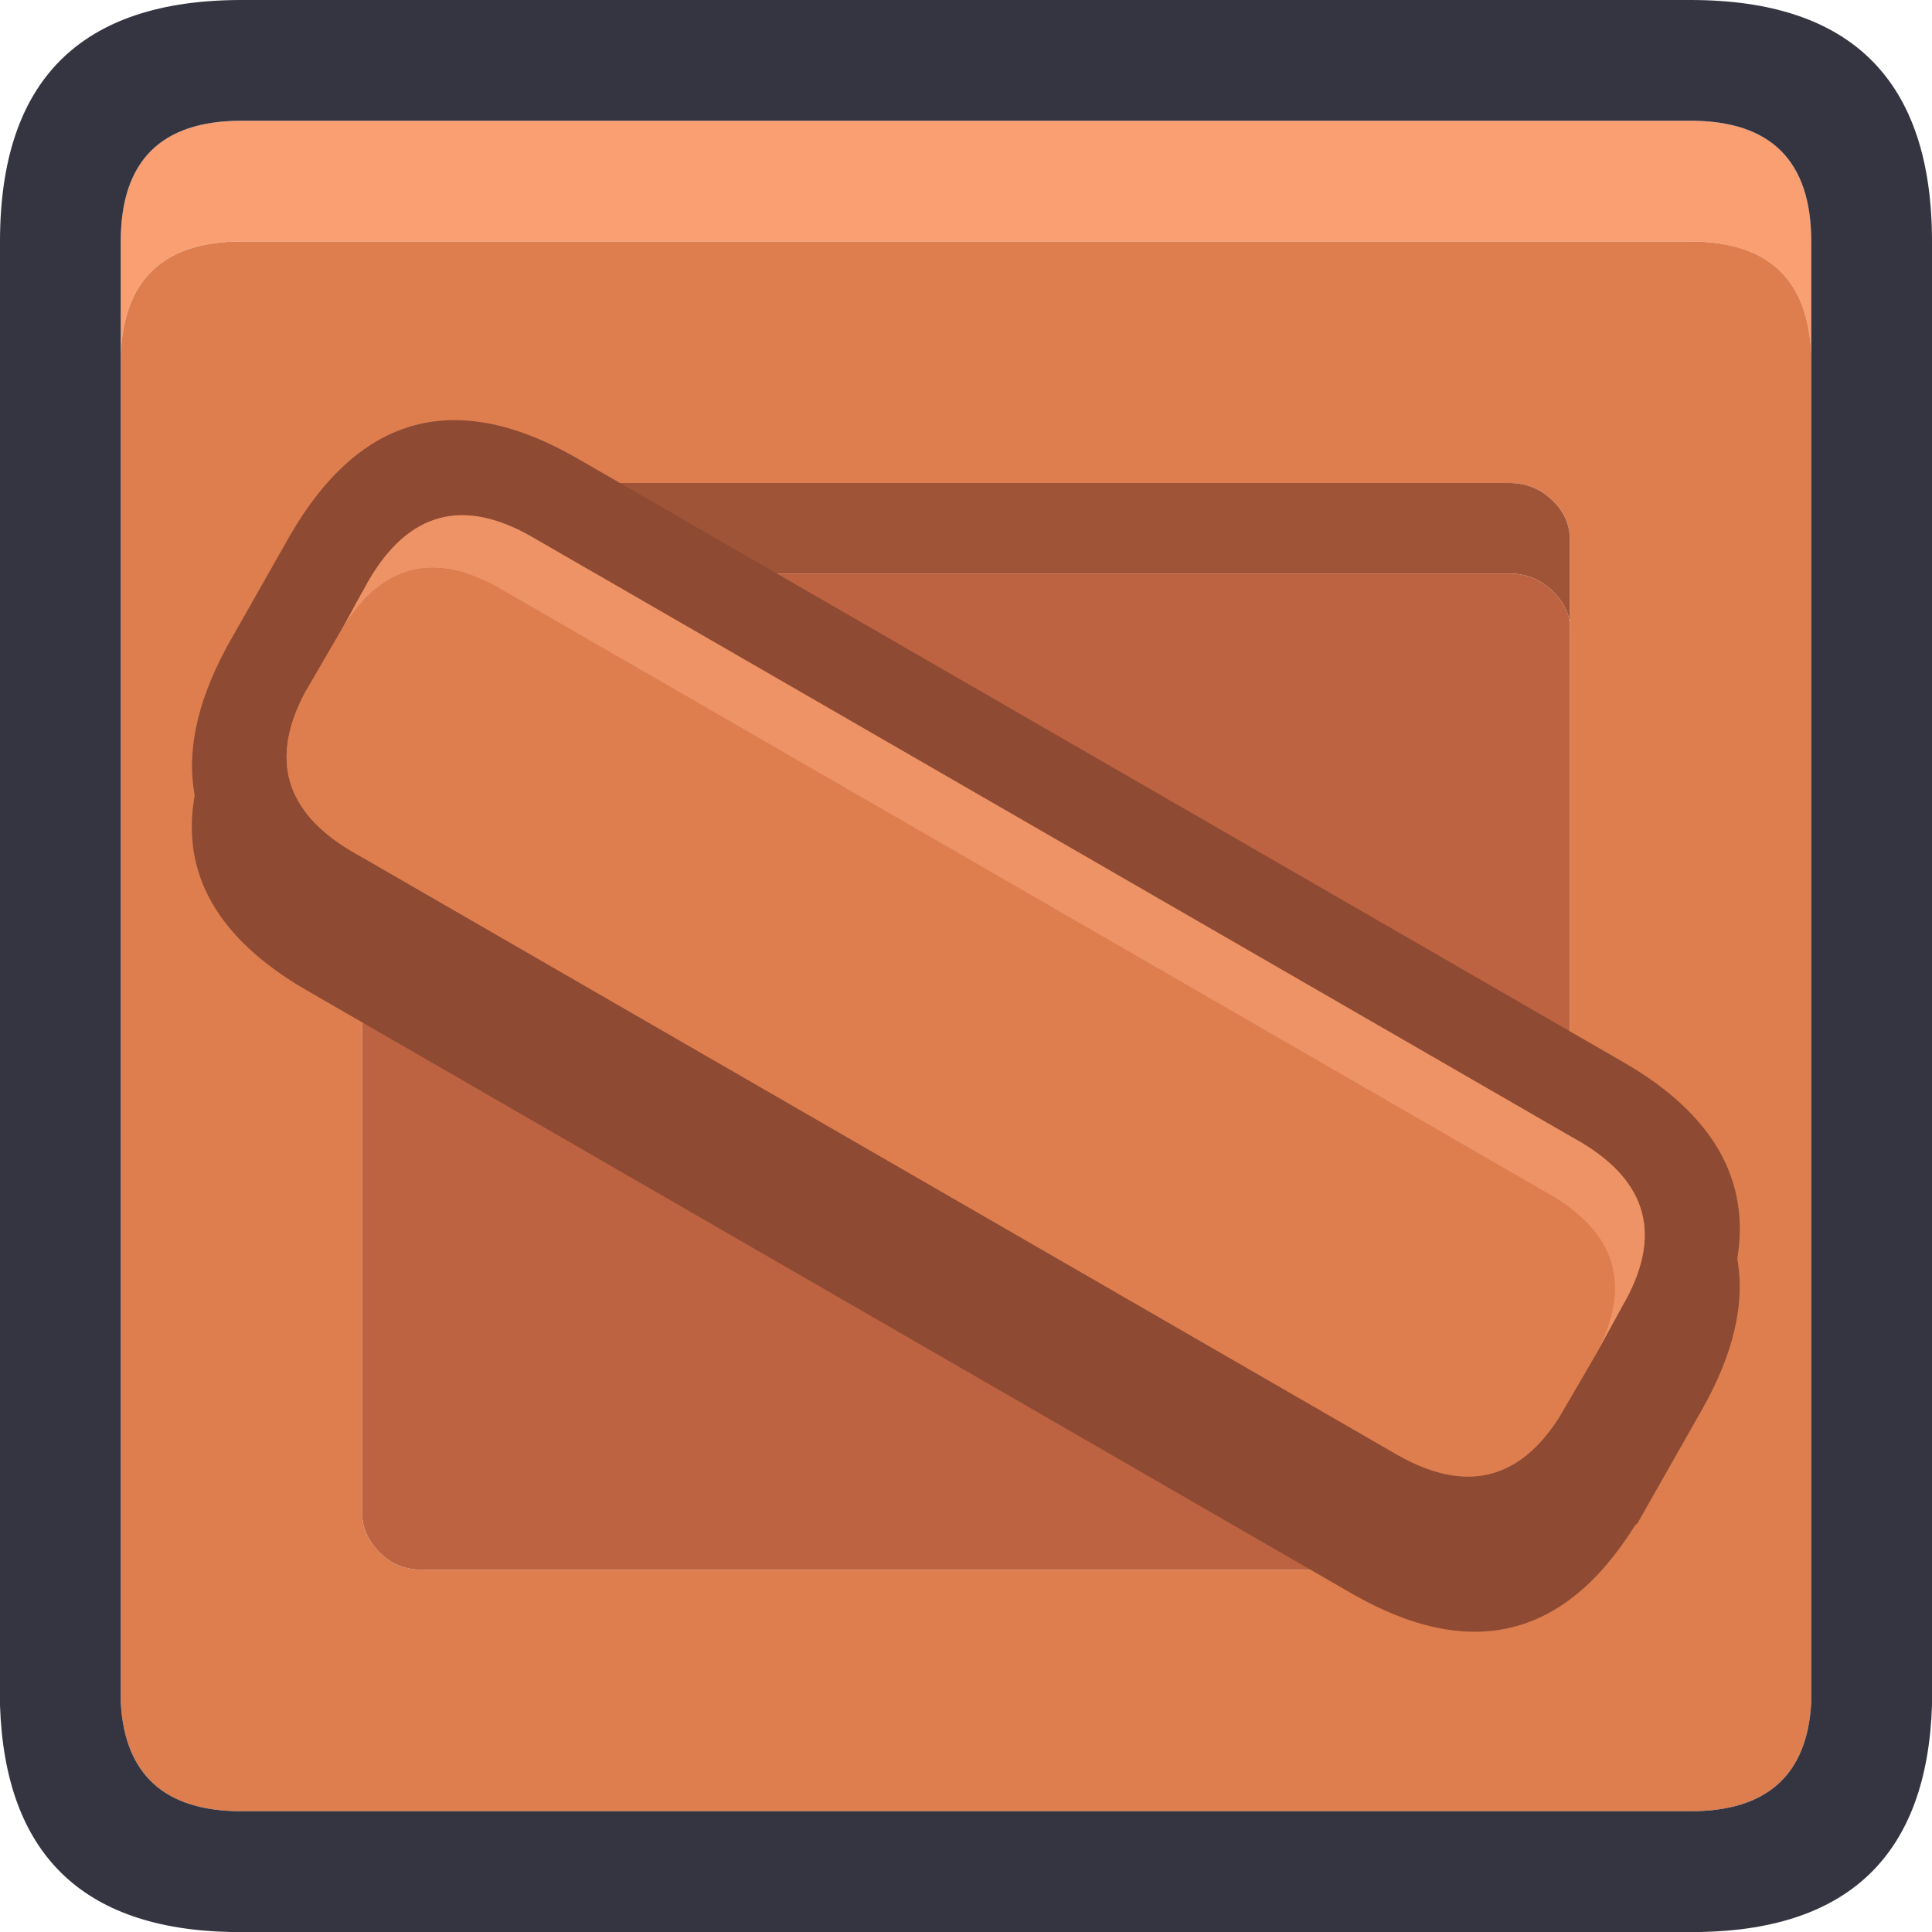
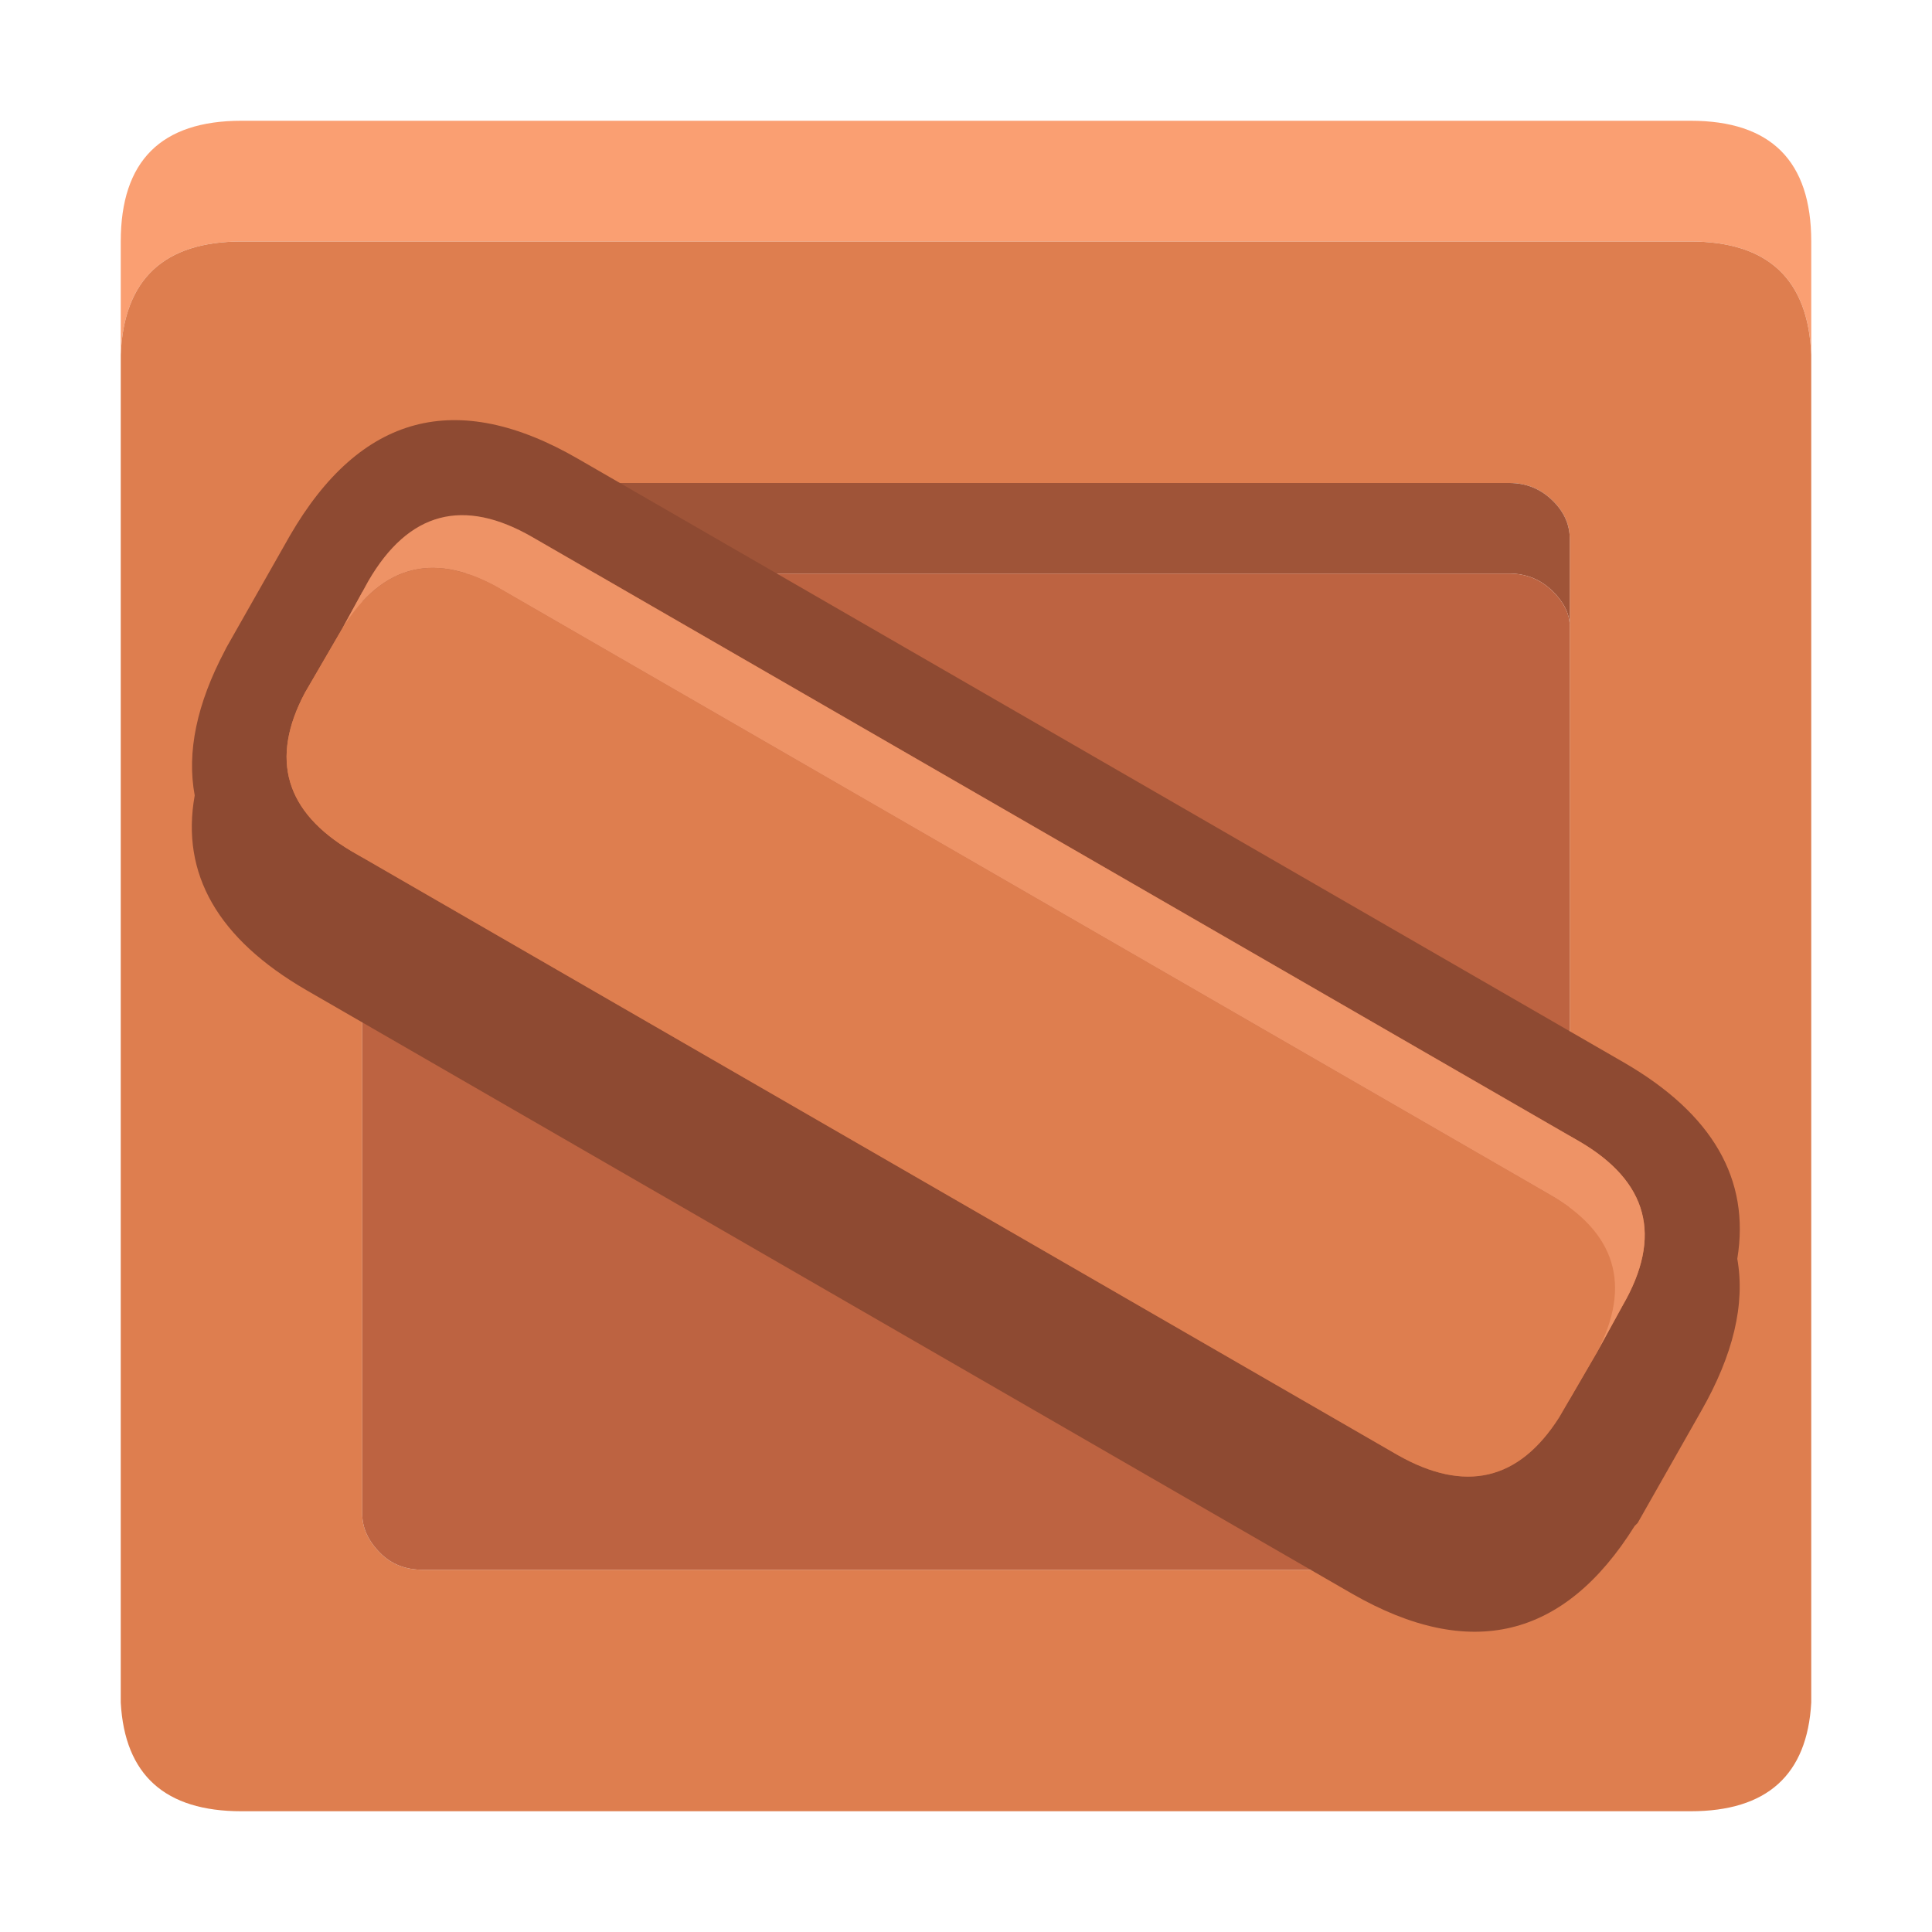
<svg xmlns="http://www.w3.org/2000/svg" width="64" height="64">
  <defs />
  <g>
    <path stroke="none" fill="#FA9F72" d="M60 11.75 Q59.85 8 56 8 L8 8 Q4.15 8 4 11.75 L4 8 Q4 4 8 4 L56 4 Q60 4 60 8 L60 11.75" />
    <path stroke="none" fill="#DE7E4F" d="M60 11.75 L60 56.4 Q59.8 60 56 60 L8 60 Q4.2 60 4 56.4 L4 11.75 Q4.15 8 8 8 L56 8 Q59.85 8 60 11.75 M52 20.75 L52 17.85 Q52 17.15 51.45 16.6 50.85 16 50 16 L14 16 Q13.15 16 12.6 16.6 12 17.15 12 17.85 L12 20.75 12 50.15 Q12 50.85 12.6 51.45 13.15 52 14 52 L50 52 Q50.85 52 51.45 51.45 52 50.85 52 50.15 L52 20.75" />
-     <path stroke="none" fill="#353541" d="M60 11.75 L60 8 Q60 4 56 4 L8 4 Q4 4 4 8 L4 11.75 4 56.4 Q4.2 60 8 60 L56 60 Q59.8 60 60 56.4 L60 11.75 M0 56.5 L0 8 Q0 0 8 0 L56 0 Q64 0 64 8 L64 56.5 Q63.75 63.85 56.35 64 L7.65 64 Q0.25 63.85 0 56.5" />
    <path stroke="none" fill="#9F5438" d="M12 20.75 L12 17.85 Q12 17.15 12.6 16.6 13.15 16 14 16 L50 16 Q50.85 16 51.45 16.6 52 17.15 52 17.85 L52 20.75 Q52 20.15 51.45 19.6 50.85 19 50 19 L14 19 Q13.15 19 12.6 19.6 12 20.15 12 20.75" />
    <path stroke="none" fill="#BD6341" d="M12 20.75 Q12 20.15 12.6 19.6 13.15 19 14 19 L50 19 Q50.85 19 51.45 19.6 52 20.15 52 20.75 L52 50.15 Q52 50.85 51.45 51.45 50.85 52 50 52 L14 52 Q13.15 52 12.6 51.45 12 50.85 12 50.15 L12 20.75" />
    <path stroke="none" fill="#8E4A32" d="M11.35 20.8 L10.1 22.95 Q8.35 26.25 11.65 28.2 L46.3 48.2 Q49.65 50.1 51.65 46.95 L52.9 44.8 53.75 43.25 Q55.75 39.8 52.3 37.8 L17.65 17.8 Q14.2 15.8 12.2 19.25 L11.35 20.8 M7.45 21.55 L7.5 21.45 9.6 17.75 Q13.1 11.7 19.15 15.2 L53.8 35.2 Q58.2 37.75 57.55 41.7 57.95 43.95 56.35 46.75 L54.25 50.45 54.15 50.55 Q50.65 56.15 44.8 52.8 L10.15 32.8 Q5.75 30.25 6.45 26.35 6.05 24.2 7.45 21.55" />
    <path stroke="none" fill="#DE7E4F" d="M52.9 44.8 L51.65 46.95 Q49.65 50.1 46.3 48.2 L11.65 28.2 Q8.35 26.25 10.1 22.95 L11.35 20.8 Q13.35 17.6 16.65 19.55 L51.3 39.55 Q54.65 41.45 52.9 44.8" />
    <path stroke="none" fill="#EE9366" d="M11.35 20.8 L12.2 19.25 Q14.2 15.8 17.65 17.8 L52.3 37.8 Q55.75 39.8 53.75 43.25 L52.9 44.8 Q54.65 41.45 51.3 39.55 L16.65 19.55 Q13.35 17.6 11.35 20.8" />
  </g>
</svg>